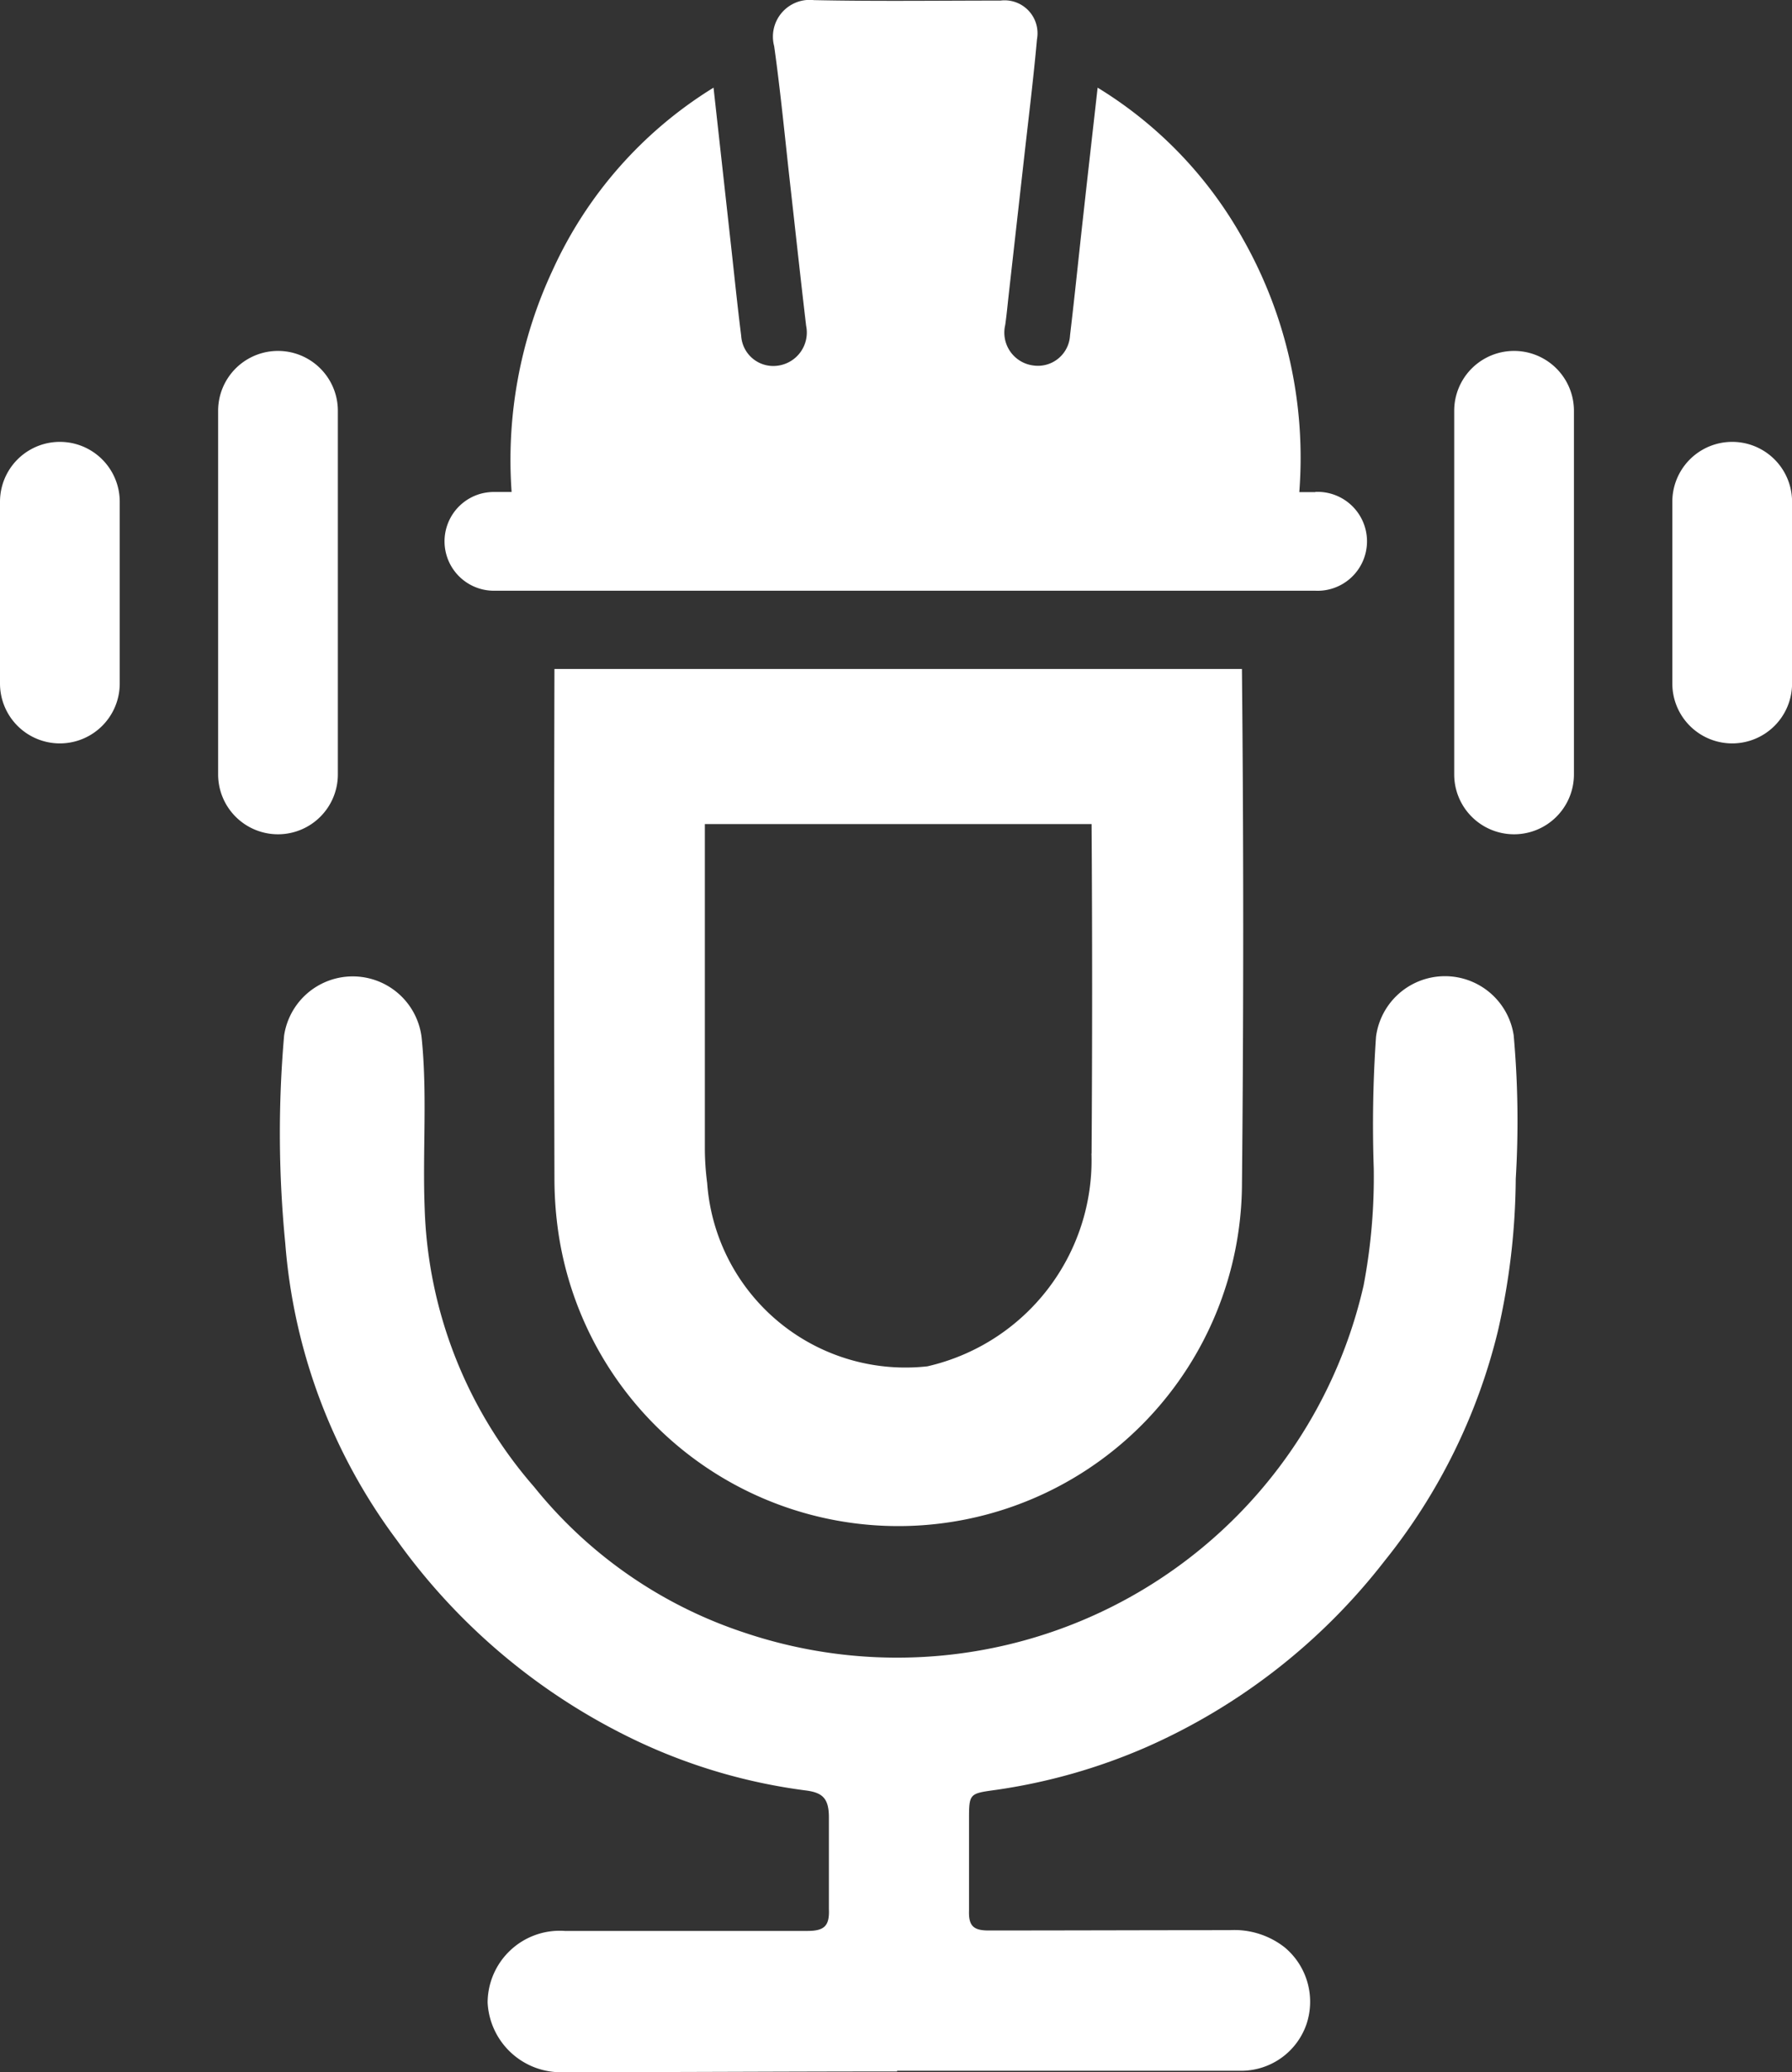
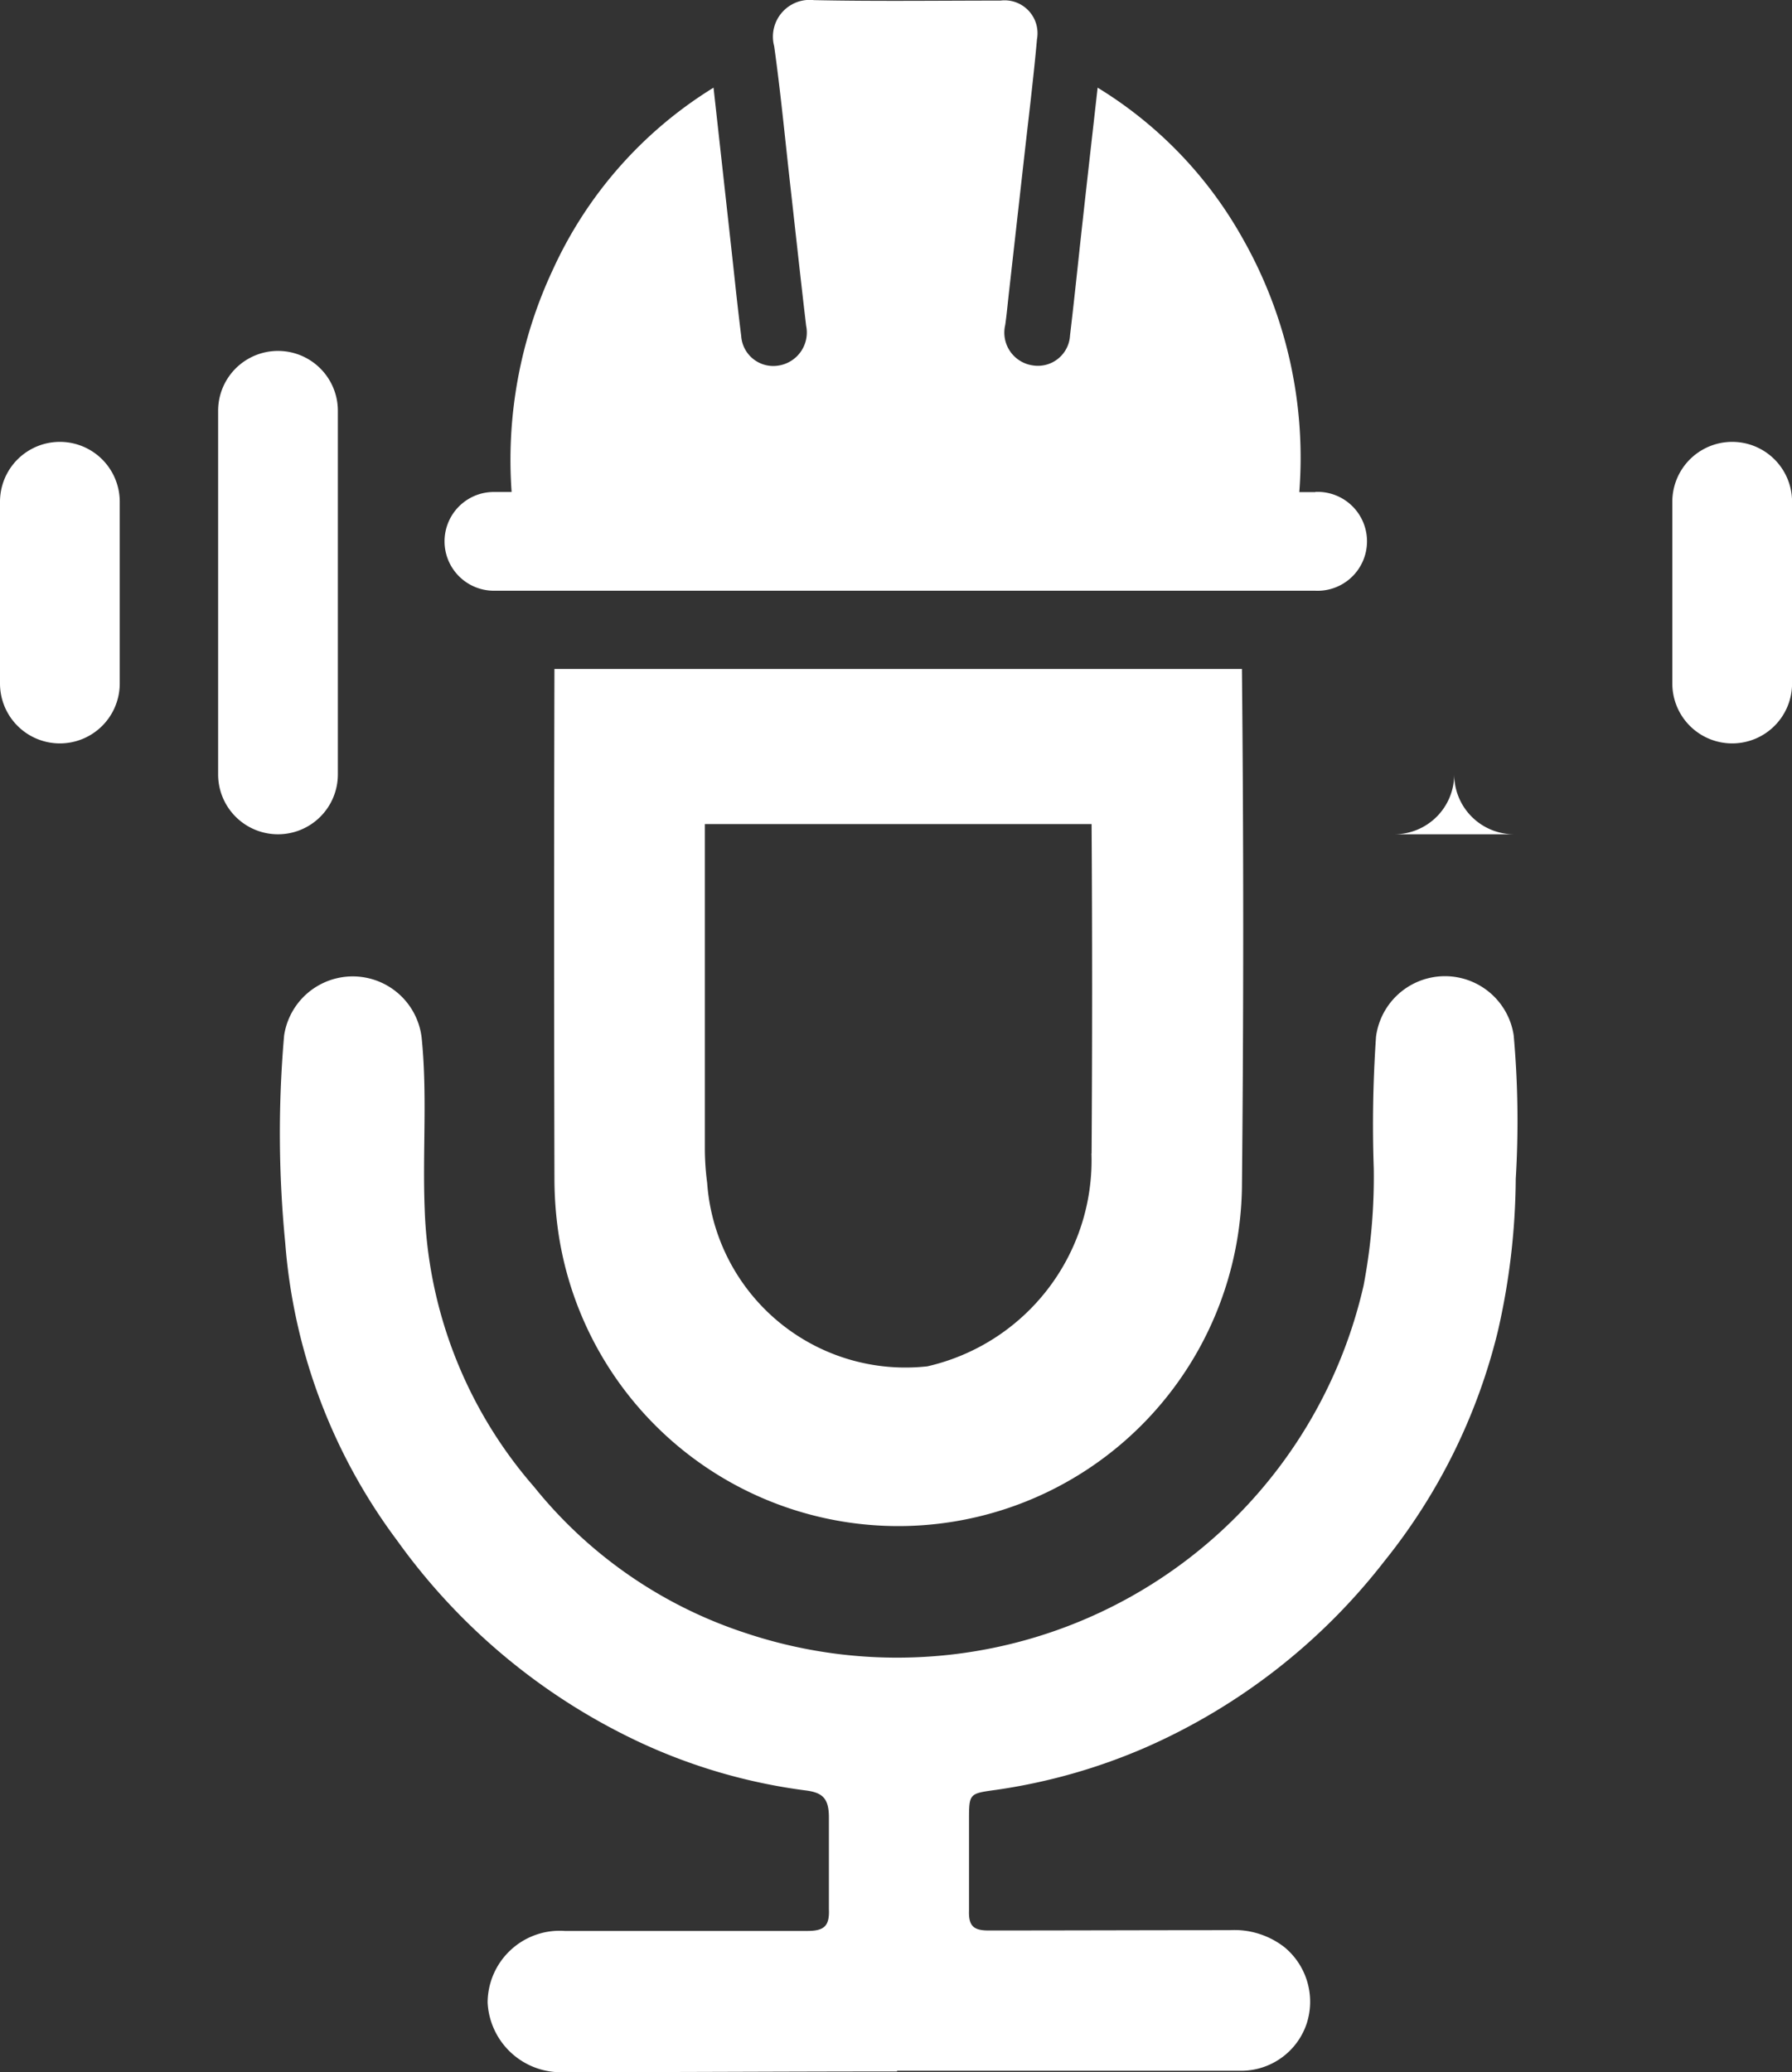
<svg xmlns="http://www.w3.org/2000/svg" width="27.867" height="32.217" viewBox="0 0 27.867 32.217">
  <rect x="0" y="0" width="27.867" height="32.217" fill="#333333" stroke="none" />
  <defs>
    <clipPath id="clip-path">
      <rect id="Rechteck_27" data-name="Rechteck 27" width="27.867" height="32.217" fill="#fff" />
    </clipPath>
  </defs>
  <g id="Gruppe_42" data-name="Gruppe 42" transform="translate(0)">
    <g id="Gruppe_41" data-name="Gruppe 41" transform="translate(0 0)" clip-path="url(#clip-path)">
      <path id="Pfad_68" data-name="Pfad 68" d="M38.021,7.651h-.25a6.9,6.9,0,0,0-.879-3.941,6.409,6.409,0,0,0-2.257-2.347c-.079.7-.155,1.369-.229,2.039-.067.6-.128,1.207-.2,1.81a.5.5,0,0,1-.573.47.515.515,0,0,1-.435-.63c.022-.153.036-.306.053-.46l.241-2.142c.069-.614.145-1.227.2-1.841a.512.512,0,0,0-.568-.6c-.966,0-1.931.013-2.9-.007a.572.572,0,0,0-.619.716c.1.712.168,1.427.248,2.141.083.735.162,1.471.249,2.206a.52.52,0,0,1-.432.619.5.5,0,0,1-.578-.463c-.063-.5-.112-.994-.168-1.492-.086-.778-.172-1.555-.262-2.366A6.481,6.481,0,0,0,26.16,4.2a6.968,6.968,0,0,0-.638,3.449h-.247a.831.831,0,0,0-.205.02.768.768,0,0,0,.2,1.515H38.012a.769.769,0,1,0,.008-1.536" transform="translate(-17.566 0)" fill="#fff" />
      <path id="Pfad_69" data-name="Pfad 69" d="M25,70.778c-1.71,0-3.428.011-5.174.011a1.141,1.141,0,0,1-1.193-1.082,1.121,1.121,0,0,1,1.2-1.114c1.274,0,2.53,0,3.773,0,.26,0,.345-.076.334-.336,0-.5,0-.974,0-1.428,0-.3-.1-.388-.367-.421a8.764,8.764,0,0,1-2.6-.76,9.689,9.689,0,0,1-3.746-3.123A8.852,8.852,0,0,1,15.486,57.9a17.517,17.517,0,0,1-.018-3.227,1.079,1.079,0,0,1,2.138.025c.092.886.013,1.777.048,2.665a6.916,6.916,0,0,0,1.7,4.324,7.016,7.016,0,0,0,3.28,2.271,7.441,7.441,0,0,0,9.621-5.4,9.017,9.017,0,0,0,.158-1.819,20.008,20.008,0,0,1,.035-2.046,1.081,1.081,0,0,1,2.141-.025,14.959,14.959,0,0,1,.032,2.233,10.858,10.858,0,0,1-.279,2.372,9.148,9.148,0,0,1-1.762,3.569,9.569,9.569,0,0,1-3.7,2.892,9.053,9.053,0,0,1-2.348.667c-.413.057-.413.055-.413.477,0,.467,0,.936,0,1.4-.008.238.071.309.307.308,1.245,0,2.495-.005,3.746-.005a1.268,1.268,0,0,1,.855.267,1.1,1.1,0,0,1,.34,1.194,1.074,1.074,0,0,1-1,.725H25" transform="translate(-11.05 -38.572)" fill="#fff" />
-       <line id="Linie_5" data-name="Linie 5" y2="5.653" transform="translate(4.323 6.387)" />
      <path id="Pfad_70" data-name="Pfad 70" d="M12.94,26.831a.931.931,0,0,1-.931-.931V20.247a.931.931,0,1,1,1.862,0V25.9a.931.931,0,0,1-.931.931" transform="translate(-8.617 -13.86)" fill="#fff" />
      <line id="Linie_6" data-name="Linie 6" y2="2.827" transform="translate(0.931 7.8)" />
      <path id="Pfad_71" data-name="Pfad 71" d="M.931,29.008A.931.931,0,0,1,0,28.077V25.251a.931.931,0,1,1,1.862,0v2.826a.931.931,0,0,1-.931.931" transform="translate(0 -17.45)" fill="#fff" />
      <line id="Linie_7" data-name="Linie 7" y1="5.653" transform="translate(23.544 6.387)" />
-       <path id="Pfad_72" data-name="Pfad 72" d="M80.985,26.831a.931.931,0,0,1-.931-.931V20.247a.931.931,0,1,1,1.862,0V25.9a.931.931,0,0,1-.931.931" transform="translate(-57.44 -13.86)" fill="#fff" />
+       <path id="Pfad_72" data-name="Pfad 72" d="M80.985,26.831a.931.931,0,0,1-.931-.931V20.247V25.9a.931.931,0,0,1-.931.931" transform="translate(-57.44 -13.86)" fill="#fff" />
      <line id="Linie_8" data-name="Linie 8" y1="2.827" transform="translate(26.936 7.8)" />
      <path id="Pfad_73" data-name="Pfad 73" d="M92.993,29.008a.931.931,0,0,1-.931-.931V25.251a.931.931,0,1,1,1.862,0v2.826a.931.931,0,0,1-.931.931" transform="translate(-66.056 -17.45)" fill="#fff" />
      <path id="Pfad_74" data-name="Pfad 74" d="M41.226,36.822h-10.7q-.01,3.963,0,7.925a5.86,5.86,0,0,0,.064.858,5.344,5.344,0,0,0,10.627-.722q.04-4.03,0-8.061m-2.34,7.532a3.286,3.286,0,0,1-2.552,3.31,3.091,3.091,0,0,1-3.424-2.851,4.182,4.182,0,0,1-.036-.545q0-2.518,0-5.035h6.014q.017,2.561,0,5.122" transform="translate(-21.904 -26.421)" fill="#fff" />
    </g>
  </g>
</svg>